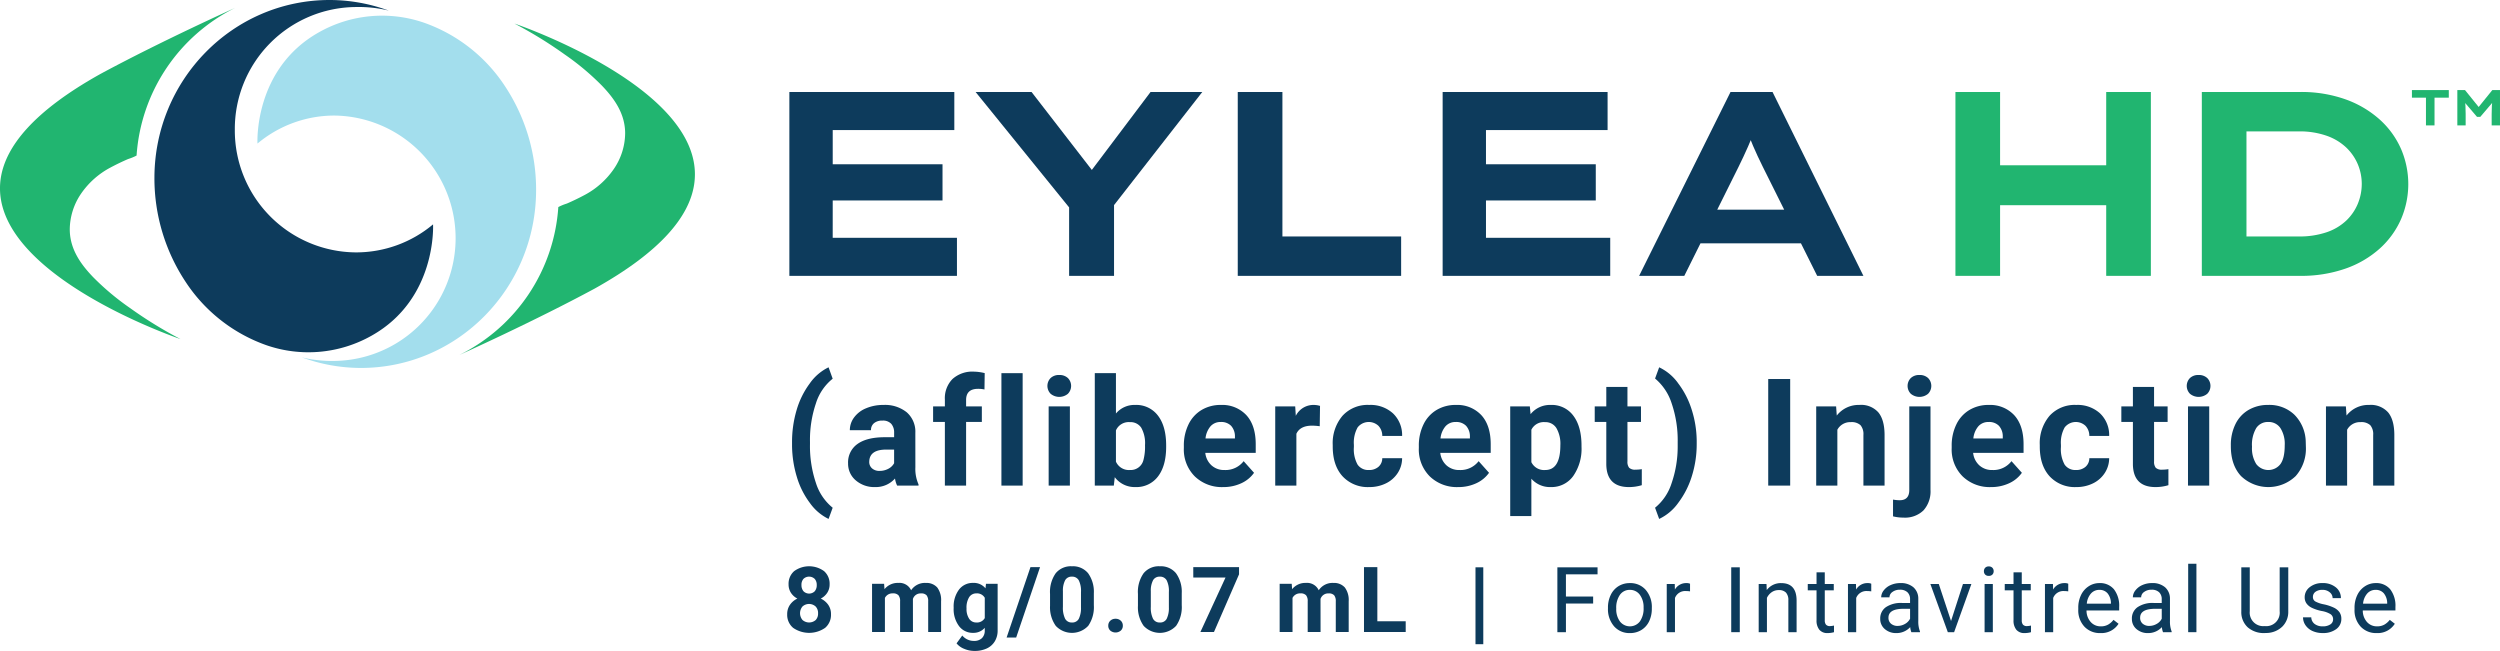
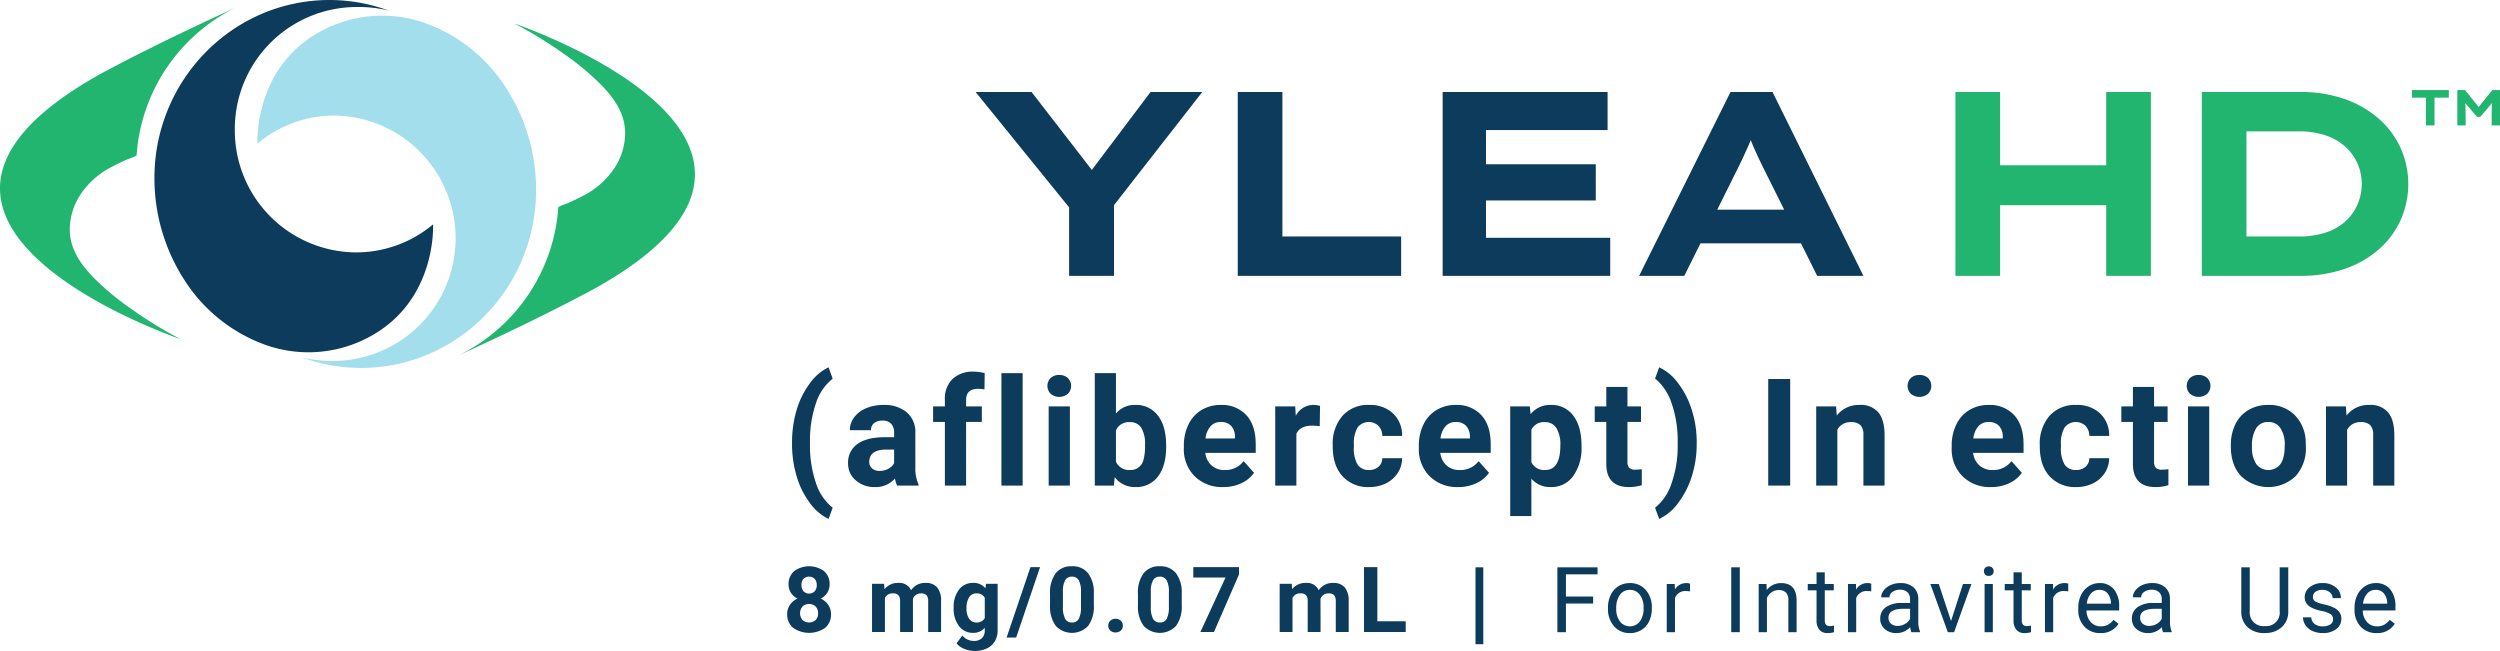
<svg xmlns="http://www.w3.org/2000/svg" viewBox="0 0 700.617 182.423" height="182.423" width="700.617" id="Component_25_1">
  <defs>
    <clipPath id="clip-path">
      <rect fill="none" height="182.423" width="700.617" id="Rectangle_149045" />
    </clipPath>
  </defs>
  <g clip-path="url(#clip-path)" id="Group_77450">
    <path fill="#0d3b5c" transform="translate(-960.686 -445.515)" d="M1189.361,558.5a14.267,14.267,0,0,1,4.679-6.85l-1.15-3.2A13.794,13.794,0,0,0,1187.6,553a23.583,23.583,0,0,0-3.692,7.52,31.394,31.394,0,0,0-1.253,8.944v1.088a31.244,31.244,0,0,0,1.355,8.655,23.156,23.156,0,0,0,3.682,7.315,13.794,13.794,0,0,0,5.2,4.42l1.15-3.137a14.58,14.58,0,0,1-4.7-6.954,32.33,32.33,0,0,1-1.661-10.874v-.635a31.768,31.768,0,0,1,1.681-10.834" id="Path_17031" />
    <path fill="#0d3b5c" transform="translate(-1028.645 -491.159)" d="M1285.166,612.5a7.207,7.207,0,0,0-2.41-5.794,9.682,9.682,0,0,0-6.511-2.062,12.255,12.255,0,0,0-4.883.934A7.834,7.834,0,0,0,1268,608.15a5.945,5.945,0,0,0-1.19,3.568h5.929a2.441,2.441,0,0,1,.852-1.969,3.527,3.527,0,0,1,2.348-.717,3.1,3.1,0,0,1,2.493.924,3.659,3.659,0,0,1,.789,2.46v1.272h-2.729q-4.942.022-7.559,1.908a6.277,6.277,0,0,0-2.615,5.415,6.071,6.071,0,0,0,2.144,4.761,7.886,7.886,0,0,0,5.406,1.887,7.177,7.177,0,0,0,5.6-2.4,6.636,6.636,0,0,0,.6,1.99h5.991V626.9a10.624,10.624,0,0,1-.884-4.781Zm-5.949,8.473a3.821,3.821,0,0,1-1.641,1.569,5.1,5.1,0,0,1-2.42.585,3.031,3.031,0,0,1-2.134-.717,2.376,2.376,0,0,1-.779-1.828l.02-.349q.287-3.078,4.738-3.078h2.216Z" id="Path_17032" />
    <path fill="#0d3b5c" transform="translate(-1131.766 -450.757)" d="M1398.708,556.967a7.663,7.663,0,0,0-2.144,5.794v1.887h-3.3V569h3.3v17.848h5.949V569h4.412v-4.35h-4.412v-1.783q0-3.141,3.344-3.14a7.594,7.594,0,0,1,1.805.184l.062-4.594a13.853,13.853,0,0,0-3.015-.411,8.3,8.3,0,0,0-6,2.062" id="Path_17033" />
    <rect fill="#0d3b5c" transform="translate(280.644 104.578)" height="31.51" width="5.949" id="Rectangle_149038" />
    <rect fill="#0d3b5c" transform="translate(293.883 113.89)" height="22.198" width="5.949" id="Rectangle_149039" />
    <path fill="#0d3b5c" transform="translate(-1270.43 -454.837)" d="M1567.288,559.928a3.364,3.364,0,0,0-2.433.862,3.147,3.147,0,0,0,.022,4.412,3.8,3.8,0,0,0,4.82,0,3.138,3.138,0,0,0,.01-4.412,3.369,3.369,0,0,0-2.42-.862" id="Path_17034" />
    <path fill="#0d3b5c" transform="translate(-1327.91 -452.624)" d="M1646.049,566.107a6.75,6.75,0,0,0-5.4,2.4V557.2h-5.928v31.51h5.333l.266-2.36a6.932,6.932,0,0,0,5.765,2.771,7.541,7.541,0,0,0,6.359-2.986q2.278-2.984,2.278-8.319v-.329q0-5.416-2.308-8.4a7.605,7.605,0,0,0-6.369-2.983m2.318,15.405a3.661,3.661,0,0,1-3.775,2.831,3.963,3.963,0,0,1-3.939-2.338v-8.76a3.911,3.911,0,0,1,3.9-2.318,3.61,3.61,0,0,1,3.182,1.549,8.842,8.842,0,0,1,1.066,4.913,14.652,14.652,0,0,1-.431,4.123" id="Path_17035" />
    <path fill="#0d3b5c" transform="translate(-1435.915 -491.156)" d="M1778.043,604.638a10.3,10.3,0,0,0-5.406,1.424,9.493,9.493,0,0,0-3.66,4.064,13.407,13.407,0,0,0-1.292,5.978v.575a10.646,10.646,0,0,0,3.065,7.98,10.9,10.9,0,0,0,7.95,3,11.844,11.844,0,0,0,5.047-1.056,8.9,8.9,0,0,0,3.61-2.946l-2.913-3.262a6.4,6.4,0,0,1-5.356,2.483,5.23,5.23,0,0,1-3.66-1.312,5.505,5.505,0,0,1-1.733-3.488h14.133v-2.42q0-5.27-2.614-8.144a9.211,9.211,0,0,0-7.171-2.871m3.959,9.395h-8.247a6.2,6.2,0,0,1,1.407-3.419,3.7,3.7,0,0,1,2.861-1.2,3.821,3.821,0,0,1,2.913,1.081,4.41,4.41,0,0,1,1.066,3.06Z" id="Path_17036" />
    <path fill="#0d3b5c" transform="translate(-1546.757 -491.151)" d="M1909.9,607.69l-.164-2.647h-5.6v22.2h5.928V612.717q1.046-2.278,4.41-2.278a16.082,16.082,0,0,1,2.134.164l.082-5.7a6.176,6.176,0,0,0-1.848-.269,5.5,5.5,0,0,0-4.943,3.058" id="Path_17037" />
    <path fill="#0d3b5c" transform="translate(-1616.492 -491.161)" d="M1996.969,610.933a3.964,3.964,0,0,1,5.837-.428,4.076,4.076,0,0,1,1.065,2.816h5.56a8.392,8.392,0,0,0-2.555-6.31,9.331,9.331,0,0,0-6.676-2.368,9.521,9.521,0,0,0-7.487,3.055,11.837,11.837,0,0,0-2.729,8.187v.389q0,5.333,2.749,8.359a9.629,9.629,0,0,0,7.507,3.028,10.382,10.382,0,0,0,4.646-1.036,8.15,8.15,0,0,0,3.314-2.913,7.6,7.6,0,0,0,1.23-4.133h-5.56a3.154,3.154,0,0,1-1.065,2.4,3.89,3.89,0,0,1-2.667.9,3.618,3.618,0,0,1-3.179-1.5,8.87,8.87,0,0,1-1.046-4.933v-.615a8.745,8.745,0,0,1,1.056-4.9" id="Path_17038" />
    <path fill="#0d3b5c" transform="translate(-1720.941 -491.156)" d="M2128.924,604.638a10.3,10.3,0,0,0-5.406,1.424,9.5,9.5,0,0,0-3.66,4.064,13.406,13.406,0,0,0-1.293,5.978v.575a10.647,10.647,0,0,0,3.065,7.98,10.9,10.9,0,0,0,7.95,3,11.844,11.844,0,0,0,5.047-1.056,8.9,8.9,0,0,0,3.61-2.946l-2.913-3.262a6.4,6.4,0,0,1-5.353,2.483,5.233,5.233,0,0,1-3.663-1.312,5.508,5.508,0,0,1-1.733-3.488h14.133v-2.42q0-5.27-2.615-8.144a9.209,9.209,0,0,0-7.171-2.871m3.959,9.395h-8.247a6.2,6.2,0,0,1,1.408-3.419,3.7,3.7,0,0,1,2.86-1.2,3.822,3.822,0,0,1,2.914,1.081,4.41,4.41,0,0,1,1.065,3.06Z" id="Path_17039" />
    <path fill="#0d3b5c" transform="translate(-1831.776 -491.161)" d="M2266.335,604.644a6.963,6.963,0,0,0-5.62,2.584l-.207-2.176h-5.5v30.731h5.929V625.32a6.913,6.913,0,0,0,5.438,2.341,7.47,7.47,0,0,0,6.287-3.088,13.322,13.322,0,0,0,2.328-8.217v-.309q0-5.334-2.279-8.369a7.507,7.507,0,0,0-6.379-3.035m-1.519,18.236a3.946,3.946,0,0,1-3.876-2.2V611.6a3.88,3.88,0,0,1,3.836-2.134,3.575,3.575,0,0,1,3.189,1.681,8.74,8.74,0,0,1,1.1,4.781q0,6.954-4.248,6.954" id="Path_17040" />
    <path fill="#0d3b5c" transform="translate(-1934.275 -469.314)" d="M2390.835,600.4a2.634,2.634,0,0,1-.473-1.765V587.554h3.795v-4.347h-3.795v-5.458h-5.928v5.458h-3.242v4.347h3.242v11.962q.123,6.3,6.358,6.3a12.282,12.282,0,0,0,3.591-.533v-4.494a9.339,9.339,0,0,1-1.743.144,2.363,2.363,0,0,1-1.8-.533" id="Path_17041" />
    <path fill="#0d3b5c" transform="translate(-2007.472 -445.52)" d="M2477.712,552.848a13.838,13.838,0,0,0-5.264-4.39L2471.3,551.6a15.041,15.041,0,0,1,4.666,7.017,32.043,32.043,0,0,1,1.673,10.811v1.088a31.41,31.41,0,0,1-1.742,10.522,14.444,14.444,0,0,1-4.6,6.77l1.148,3.14a13.826,13.826,0,0,0,5.356-4.514,24.242,24.242,0,0,0,3.834-7.569,29.882,29.882,0,0,0,1.334-8.924v-.923a29.55,29.55,0,0,0-1.427-8.76,23.9,23.9,0,0,0-3.834-7.405" id="Path_17042" />
    <rect fill="#0d3b5c" transform="translate(495.539 106.218)" height="29.869" width="6.155" id="Rectangle_149040" />
    <path fill="#0d3b5c" transform="translate(-2202.914 -491.153)" d="M2724.043,604.634a7.752,7.752,0,0,0-6.38,2.976l-.184-2.565h-5.58v22.2h5.929V611.588a4.081,4.081,0,0,1,3.754-2.134,3.673,3.673,0,0,1,2.729.852,3.856,3.856,0,0,1,.819,2.739v14.2h5.928V612.9q-.041-4.127-1.763-6.2a6.45,6.45,0,0,0-5.253-2.072" id="Path_17043" />
-     <path fill="#0d3b5c" transform="translate(-2296.092 -492.931)" d="M2831.16,630.271q0,2.849-2.689,2.851a10.943,10.943,0,0,1-1.865-.184v4.7a12.083,12.083,0,0,0,2.933.349,7.4,7.4,0,0,0,5.62-2.042,7.932,7.932,0,0,0,1.95-5.712V606.823h-5.948Z" id="Path_17044" />
    <path fill="#0d3b5c" transform="translate(-2313.754 -454.846)" d="M2851.673,559.939a3.349,3.349,0,0,0-2.43.862,3.141,3.141,0,0,0,.02,4.41,3.8,3.8,0,0,0,4.82,0,3.141,3.141,0,0,0,.02-4.41,3.346,3.346,0,0,0-2.43-.862" id="Path_17045" />
    <path fill="#0d3b5c" transform="translate(-2367.245 -491.156)" d="M2924.558,604.638a10.3,10.3,0,0,0-5.406,1.424,9.5,9.5,0,0,0-3.66,4.064,13.406,13.406,0,0,0-1.293,5.978v.575a10.648,10.648,0,0,0,3.065,7.98,10.9,10.9,0,0,0,7.951,3,11.851,11.851,0,0,0,5.047-1.056,8.9,8.9,0,0,0,3.61-2.946l-2.914-3.262a6.4,6.4,0,0,1-5.353,2.483,5.233,5.233,0,0,1-3.663-1.312,5.506,5.506,0,0,1-1.733-3.488h14.133v-2.42q0-5.27-2.614-8.144a9.214,9.214,0,0,0-7.171-2.871m3.959,9.395h-8.247a6.2,6.2,0,0,1,1.407-3.419,3.706,3.706,0,0,1,2.861-1.2,3.82,3.82,0,0,1,2.913,1.081,4.409,4.409,0,0,1,1.066,3.06Z" id="Path_17046" />
    <path fill="#0d3b5c" transform="translate(-2474.092 -491.161)" d="M3052.718,610.933a3.964,3.964,0,0,1,5.836-.428,4.072,4.072,0,0,1,1.066,2.816h5.559a8.393,8.393,0,0,0-2.554-6.31,9.332,9.332,0,0,0-6.676-2.368,9.521,9.521,0,0,0-7.487,3.055,11.834,11.834,0,0,0-2.729,8.187v.389q0,5.333,2.749,8.359a9.627,9.627,0,0,0,7.506,3.028,10.383,10.383,0,0,0,4.647-1.036,8.138,8.138,0,0,0,3.313-2.913,7.585,7.585,0,0,0,1.23-4.133h-5.559a3.152,3.152,0,0,1-1.066,2.4,3.888,3.888,0,0,1-2.667.9,3.619,3.619,0,0,1-3.18-1.5,8.877,8.877,0,0,1-1.045-4.933v-.615a8.752,8.752,0,0,1,1.055-4.9" id="Path_17047" />
    <path fill="#0d3b5c" transform="translate(-2573.031 -469.314)" d="M3177.173,600.4a2.649,2.649,0,0,1-.471-1.765V587.554h3.795v-4.347H3176.7v-5.458h-5.929v5.458h-3.241v4.347h3.241v11.962q.124,6.3,6.36,6.3a12.271,12.271,0,0,0,3.59-.533v-4.494a9.327,9.327,0,0,1-1.743.144,2.372,2.372,0,0,1-1.807-.533" id="Path_17048" />
    <path fill="#0d3b5c" transform="translate(-2652.356 -454.837)" d="M3268.51,559.928a3.362,3.362,0,0,0-2.432.862,3.146,3.146,0,0,0,.022,4.412,3.8,3.8,0,0,0,4.82,0,3.137,3.137,0,0,0,.011-4.412,3.372,3.372,0,0,0-2.421-.862" id="Path_17049" />
    <rect fill="#0d3b5c" transform="translate(613.178 113.89)" height="22.198" width="5.949" id="Rectangle_149041" />
    <path fill="#0d3b5c" transform="translate(-2705.842 -491.151)" d="M3348.848,607.381a10.11,10.11,0,0,0-7.335-2.749,10.667,10.667,0,0,0-5.548,1.417,9.3,9.3,0,0,0-3.663,4,13.146,13.146,0,0,0-1.273,5.889v.266q0,5.293,2.861,8.371a11.057,11.057,0,0,0,15.316-.012,11.6,11.6,0,0,0,2.851-8.194l-.042-1.519a11.039,11.039,0,0,0-3.167-7.467m-3.929,13.837a4.275,4.275,0,0,1-6.77-.022,8.287,8.287,0,0,1-1.19-4.838,9.22,9.22,0,0,1,1.19-5.249,3.867,3.867,0,0,1,3.364-1.7,3.934,3.934,0,0,1,3.406,1.706,8.219,8.219,0,0,1,1.209,4.808q0,3.634-1.209,5.291" id="Path_17050" />
    <path fill="#0d3b5c" transform="translate(-2821.21 -491.153)" d="M3490.451,606.706a6.449,6.449,0,0,0-5.253-2.072,7.752,7.752,0,0,0-6.38,2.976l-.184-2.565h-5.58v22.2h5.929V611.588a4.082,4.082,0,0,1,3.754-2.134,3.675,3.675,0,0,1,2.729.852,3.856,3.856,0,0,1,.82,2.739v14.2h5.928V612.9q-.041-4.127-1.763-6.2" id="Path_17051" />
    <path fill="#0d3b5c" transform="translate(-954.806 -686.839)" d="M1184.822,854.59a4.732,4.732,0,0,0,1.82-1.633,4.228,4.228,0,0,0,.662-2.345,4.692,4.692,0,0,0-1.554-3.713,7.121,7.121,0,0,0-8.4.012,4.707,4.707,0,0,0-1.549,3.7,4.261,4.261,0,0,0,.655,2.345,4.716,4.716,0,0,0,1.815,1.633,5.171,5.171,0,0,0-2.082,1.748,4.523,4.523,0,0,0-.774,2.632,4.747,4.747,0,0,0,1.658,3.817,7.86,7.86,0,0,0,8.971.008,4.763,4.763,0,0,0,1.646-3.825,4.5,4.5,0,0,0-.772-2.627,5.282,5.282,0,0,0-2.1-1.753m-4.84-5.525a2.283,2.283,0,0,1,3.157.017,2.5,2.5,0,0,1,.56,1.7,2.625,2.625,0,0,1-.555,1.748,2.224,2.224,0,0,1-3.162,0,2.613,2.613,0,0,1-.563-1.748,2.48,2.48,0,0,1,.563-1.72m3.423,11.538a2.809,2.809,0,0,1-3.71-.025,2.953,2.953,0,0,1,.012-3.772,2.748,2.748,0,0,1,3.68.005,2.629,2.629,0,0,1,.684,1.9,2.6,2.6,0,0,1-.667,1.895" id="Path_17052" />
    <path fill="#0d3b5c" transform="translate(-1057.711 -707.032)" d="M1317.105,870.392a4.637,4.637,0,0,0-4.056,2.057,3.6,3.6,0,0,0-3.581-2.057,4.744,4.744,0,0,0-3.879,1.758l-.112-1.509H1302.1v13.5h3.605v-9.544a2.341,2.341,0,0,1,2.221-1.272,2,2,0,0,1,1.571.525,2.528,2.528,0,0,1,.464,1.7v8.6h3.605l-.012-9.267a2.249,2.249,0,0,1,2.246-1.549,1.989,1.989,0,0,1,1.584.53,2.578,2.578,0,0,1,.448,1.678v8.608h3.618v-8.62a5.887,5.887,0,0,0-1.071-3.849,4.031,4.031,0,0,0-3.269-1.277" id="Path_17053" />
    <path fill="#0d3b5c" transform="translate(-1156.709 -707.028)" d="M1432.889,871.908a4.208,4.208,0,0,0-3.456-1.521,4.788,4.788,0,0,0-3.986,1.9,7.907,7.907,0,0,0-1.479,5v.149a7.9,7.9,0,0,0,1.5,5.047,4.777,4.777,0,0,0,3.937,1.9,4.172,4.172,0,0,0,3.279-1.409v.722a2.888,2.888,0,0,1-.8,2.179,3.1,3.1,0,0,1-2.234.767,4.225,4.225,0,0,1-3.269-1.509l-1.6,2.194a5.1,5.1,0,0,0,2.131,1.529,7.391,7.391,0,0,0,2.9.593,8,8,0,0,0,3.419-.685,5.158,5.158,0,0,0,2.263-2,5.757,5.757,0,0,0,.8-3.082v-13.05h-3.267Zm-.2,8.334a2.5,2.5,0,0,1-2.358,1.237,2.338,2.338,0,0,1-2.019-1.046,4.921,4.921,0,0,1-.737-2.878,5.551,5.551,0,0,1,.742-3.175,2.358,2.358,0,0,1,2.039-1.061,2.5,2.5,0,0,1,2.333,1.235Z" id="Path_17054" />
    <path fill="#0d3b5c" transform="translate(-1220.934 -687.911)" d="M1503.032,866.579h2.681l6.688-19.725h-2.684Z" id="Path_17055" />
    <path fill="#0d3b5c" transform="translate(-1273.603 -686.838)" d="M1574,845.533a5.485,5.485,0,0,0-4.547,1.97,9.079,9.079,0,0,0-1.579,5.777v3.344a8.932,8.932,0,0,0,1.609,5.615,6.231,6.231,0,0,0,9.108-.037,9.209,9.209,0,0,0,1.559-5.764v-3.344a8.9,8.9,0,0,0-1.608-5.607,5.489,5.489,0,0,0-4.542-1.952m2.545,11.548a6.825,6.825,0,0,1-.613,3.172,2.024,2.024,0,0,1-1.907,1.036,2.055,2.055,0,0,1-1.939-1.081,6.972,6.972,0,0,1-.605-3.3v-4.422a6.223,6.223,0,0,1,.642-3.065,2.052,2.052,0,0,1,1.878-.981,2.084,2.084,0,0,1,1.927,1.031,6.663,6.663,0,0,1,.618,3.292Z" id="Path_17056" />
    <path fill="#0d3b5c" transform="translate(-1344.247 -750.493)" d="M1656.871,923.9a2.056,2.056,0,0,0-1.454.538,1.821,1.821,0,0,0-.581,1.4,1.8,1.8,0,0,0,.573,1.38,2.293,2.293,0,0,0,2.933,0,1.789,1.789,0,0,0,.573-1.38,1.812,1.812,0,0,0-.58-1.4,2.067,2.067,0,0,0-1.464-.538" id="Path_17057" />
    <path fill="#0d3b5c" transform="translate(-1380.235 -686.838)" d="M1705.265,845.533a5.485,5.485,0,0,0-4.547,1.97,9.082,9.082,0,0,0-1.578,5.777v3.344a8.935,8.935,0,0,0,1.609,5.615,6.231,6.231,0,0,0,9.108-.037,9.209,9.209,0,0,0,1.559-5.764v-3.344a8.9,8.9,0,0,0-1.609-5.607,5.489,5.489,0,0,0-4.542-1.952m2.545,11.548a6.83,6.83,0,0,1-.612,3.172,2.025,2.025,0,0,1-1.907,1.036,2.055,2.055,0,0,1-1.94-1.081,6.976,6.976,0,0,1-.605-3.3v-4.422a6.221,6.221,0,0,1,.643-3.065,2.051,2.051,0,0,1,1.877-.981,2.085,2.085,0,0,1,1.927,1.031,6.664,6.664,0,0,1,.617,3.292Z" id="Path_17058" />
    <path fill="#0d3b5c" transform="translate(-1447.368 -687.919)" d="M1781.784,849.769h9.034l-7.037,15.258h3.8l7.024-16.152v-2.012h-12.826Z" id="Path_17059" />
    <path fill="#0d3b5c" transform="translate(-1552.11 -707.032)" d="M1925.737,870.392a4.637,4.637,0,0,0-4.056,2.057,3.6,3.6,0,0,0-3.58-2.057,4.745,4.745,0,0,0-3.88,1.758l-.112-1.509h-3.381v13.5h3.605v-9.544a2.341,2.341,0,0,1,2.221-1.272,2,2,0,0,1,1.571.525,2.529,2.529,0,0,1,.463,1.7v8.6h3.605l-.013-9.267a2.249,2.249,0,0,1,2.246-1.549,1.988,1.988,0,0,1,1.584.53,2.577,2.577,0,0,1,.448,1.678v8.608h3.618v-8.62a5.885,5.885,0,0,0-1.071-3.849,4.032,4.032,0,0,0-3.269-1.277" id="Path_17060" />
    <path fill="#0d3b5c" transform="translate(-1654.404 -687.913)" d="M2040.4,862.015V846.856h-3.743v18.167h11.69v-3.008Z" id="Path_17061" />
    <rect fill="#0d3b5c" transform="translate(413.502 158.988)" height="21.548" width="2.185" id="Rectangle_149042" />
    <path fill="#0d3b5c" transform="translate(-1888.984 -688.107)" d="M2335.459,857.246h-7.627v8.028h-2.4V847.094h11.26v1.961h-8.863v6.229h7.627Z" id="Path_17062" />
    <path fill="#0d3b5c" transform="translate(-1950.329 -707.238)" d="M2403.276,877.8a5.773,5.773,0,0,0,1.041,3.608,3.536,3.536,0,0,0,5.588-.017,6.322,6.322,0,0,0,1.035-3.865,5.78,5.78,0,0,0-1.054-3.6,3.353,3.353,0,0,0-2.8-1.378,3.311,3.311,0,0,0-2.758,1.361,6.259,6.259,0,0,0-1.049,3.894m-2.322-.274a7.964,7.964,0,0,1,.78-3.571,5.808,5.808,0,0,1,2.173-2.447,5.9,5.9,0,0,1,3.177-.862,5.7,5.7,0,0,1,4.462,1.911,7.346,7.346,0,0,1,1.7,5.08v.162a8.056,8.056,0,0,1-.754,3.541,5.72,5.72,0,0,1-2.16,2.439,5.97,5.97,0,0,1-3.227.875,5.682,5.682,0,0,1-4.45-1.911,7.309,7.309,0,0,1-1.7-5.055Z" id="Path_17063" />
    <path fill="#0d3b5c" transform="translate(-2021.625 -707.239)" d="M2495.253,872.97a7.038,7.038,0,0,0-1.137-.087,3.045,3.045,0,0,0-3.084,1.936v9.588h-2.308V870.9h2.245l.038,1.562a3.6,3.6,0,0,1,3.222-1.812,2.354,2.354,0,0,1,1.025.174Z" id="Path_17064" />
    <rect fill="#0d3b5c" transform="translate(485.172 158.988)" height="18.177" width="2.397" id="Rectangle_149043" />
    <path fill="#0d3b5c" transform="translate(-2133.154 -707.241)" d="M2628.207,870.9l.074,1.7a4.919,4.919,0,0,1,4.044-1.946q4.282,0,4.32,4.831v8.925h-2.31v-8.937a3.109,3.109,0,0,0-.667-2.16,2.673,2.673,0,0,0-2.041-.7,3.338,3.338,0,0,0-1.973.6,4.075,4.075,0,0,0-1.323,1.572v9.625h-2.31V870.9Z" id="Path_17065" />
    <path fill="#0d3b5c" transform="translate(-2192.667 -694.164)" d="M2704.054,854.551v3.272h2.522v1.784h-2.522V868a1.88,1.88,0,0,0,.336,1.218,1.425,1.425,0,0,0,1.149.406,5.585,5.585,0,0,0,1.1-.15v1.861a6.767,6.767,0,0,1-1.771.247,2.876,2.876,0,0,1-2.335-.935,4.024,4.024,0,0,1-.788-2.661v-8.377h-2.459v-1.784h2.459v-3.272Z" id="Path_17066" />
    <path fill="#0d3b5c" transform="translate(-2241.43 -707.239)" d="M2765.843,872.97a7.018,7.018,0,0,0-1.136-.087,3.047,3.047,0,0,0-3.085,1.936v9.588h-2.307V870.9h2.245l.038,1.562a3.6,3.6,0,0,1,3.222-1.812,2.349,2.349,0,0,1,1.024.174Z" id="Path_17067" />
    <path fill="#0d3b5c" transform="translate(-2280.572 -707.235)" d="M2812.394,882.643a4.061,4.061,0,0,0,2.058-.563,3.4,3.4,0,0,0,1.413-1.46v-2.773h-1.812q-4.245,0-4.244,2.487a2.1,2.1,0,0,0,.723,1.7,2.783,2.783,0,0,0,1.861.613m3.833,1.759a4.89,4.89,0,0,1-.324-1.423,5.162,5.162,0,0,1-3.847,1.672,4.775,4.775,0,0,1-3.277-1.129,3.661,3.661,0,0,1-1.278-2.865,3.811,3.811,0,0,1,1.6-3.277,7.544,7.544,0,0,1,4.512-1.169h2.248V875.15a2.591,2.591,0,0,0-.726-1.929,2.91,2.91,0,0,0-2.135-.718,3.364,3.364,0,0,0-2.071.625,1.839,1.839,0,0,0-.837,1.51h-2.322a3.184,3.184,0,0,1,.718-1.953,4.909,4.909,0,0,1,1.948-1.493,6.546,6.546,0,0,1,2.7-.551,5.341,5.341,0,0,1,3.658,1.169,4.214,4.214,0,0,1,1.376,3.214v6.216a7.6,7.6,0,0,0,.473,2.96v.2Z" id="Path_17068" />
    <path fill="#0d3b5c" transform="translate(-2341.375 -708.317)" d="M2888.146,882.349l3.346-10.375h2.359l-4.843,13.51h-1.762l-4.894-13.51h2.36Z" id="Path_17069" />
    <path fill="#0d3b5c" transform="translate(-2406.347 -687.033)" d="M2964.833,864.2h-2.31V850.691h2.31Zm-2.5-17.09a1.381,1.381,0,0,1,.344-.949,1.292,1.292,0,0,1,1.016-.386,1.314,1.314,0,0,1,1.024.386,1.363,1.363,0,0,1,.349.949,1.316,1.316,0,0,1-.349.937,1.336,1.336,0,0,1-1.024.373,1.313,1.313,0,0,1-1.016-.373,1.334,1.334,0,0,1-.344-.937" id="Path_17070" />
    <path fill="#0d3b5c" transform="translate(-2431.602 -694.164)" d="M2998.194,854.551v3.272h2.522v1.784h-2.522V868a1.877,1.877,0,0,0,.337,1.218,1.423,1.423,0,0,0,1.149.406,5.59,5.59,0,0,0,1.1-.15v1.861a6.764,6.764,0,0,1-1.772.247,2.877,2.877,0,0,1-2.335-.935,4.024,4.024,0,0,1-.787-2.661v-8.377h-2.46v-1.784h2.46v-3.272Z" id="Path_17071" />
    <path fill="#0d3b5c" transform="translate(-2480.367 -707.239)" d="M3059.986,872.97a7.023,7.023,0,0,0-1.136-.087,3.047,3.047,0,0,0-3.085,1.936v9.588h-2.307V870.9h2.245l.038,1.562a3.594,3.594,0,0,1,3.221-1.812,2.355,2.355,0,0,1,1.025.174Z" id="Path_17072" />
    <path fill="#0d3b5c" transform="translate(-2520.802 -707.237)" d="M3109.141,872.544a3.082,3.082,0,0,0-2.347,1.017,4.945,4.945,0,0,0-1.174,2.853h6.767v-.174a4.407,4.407,0,0,0-.95-2.728,2.9,2.9,0,0,0-2.3-.967m.286,12.109a5.9,5.9,0,0,1-4.47-1.8,6.692,6.692,0,0,1-1.722-4.826V877.6a8.069,8.069,0,0,1,.768-3.588,5.97,5.97,0,0,1,2.147-2.472,5.4,5.4,0,0,1,2.991-.894,5.053,5.053,0,0,1,4.094,1.737,7.511,7.511,0,0,1,1.46,4.968v.962h-9.149a4.8,4.8,0,0,0,1.166,3.227,3.669,3.669,0,0,0,2.84,1.228,4.016,4.016,0,0,0,2.073-.5,5.215,5.215,0,0,0,1.485-1.323l1.41,1.1a5.669,5.669,0,0,1-5.093,2.609" id="Path_17073" />
    <path fill="#0d3b5c" transform="translate(-2585.827 -707.235)" d="M3188.179,882.643a4.061,4.061,0,0,0,2.058-.563,3.394,3.394,0,0,0,1.412-1.46v-2.773h-1.811q-4.245,0-4.243,2.487a2.1,2.1,0,0,0,.722,1.7,2.785,2.785,0,0,0,1.862.613m3.832,1.759a4.829,4.829,0,0,1-.324-1.423,5.165,5.165,0,0,1-3.848,1.672,4.774,4.774,0,0,1-3.276-1.129,3.66,3.66,0,0,1-1.278-2.865,3.811,3.811,0,0,1,1.6-3.277,7.543,7.543,0,0,1,4.512-1.169h2.247V875.15a2.594,2.594,0,0,0-.724-1.929,2.913,2.913,0,0,0-2.136-.718,3.365,3.365,0,0,0-2.071.625,1.84,1.84,0,0,0-.837,1.51h-2.322a3.181,3.181,0,0,1,.718-1.953,4.9,4.9,0,0,1,1.948-1.493,6.541,6.541,0,0,1,2.7-.551,5.342,5.342,0,0,1,3.657,1.169,4.212,4.212,0,0,1,1.375,3.214v6.216a7.6,7.6,0,0,0,.474,2.96v.2Z" id="Path_17074" />
-     <rect fill="#0d3b5c" transform="translate(613.23 157.989)" height="19.176" width="2.31" id="Rectangle_149044" />
    <path fill="#0d3b5c" transform="translate(-2718.541 -688.112)" d="M3359.821,847.1v12.358a5.794,5.794,0,0,1-1.618,4.208,6.511,6.511,0,0,1-4.35,1.836l-.637.022a6.807,6.807,0,0,1-4.757-1.61,5.769,5.769,0,0,1-1.8-4.433V847.1h2.372V859.41a3.793,3.793,0,0,0,4.181,4.159,3.777,3.777,0,0,0,4.2-4.146V847.1Z" id="Path_17075" />
    <path fill="#0d3b5c" transform="translate(-2793.398 -707.235)" d="M3447.243,880.819a1.7,1.7,0,0,0-.705-1.455,6.826,6.826,0,0,0-2.458-.892,11.526,11.526,0,0,1-2.786-.9,3.956,3.956,0,0,1-1.522-1.248,2.983,2.983,0,0,1-.494-1.722,3.511,3.511,0,0,1,1.405-2.811,5.492,5.492,0,0,1,3.588-1.149,5.645,5.645,0,0,1,3.727,1.186,3.768,3.768,0,0,1,1.43,3.035h-2.321a2.083,2.083,0,0,0-.805-1.635,3.021,3.021,0,0,0-2.031-.688,3.165,3.165,0,0,0-1.97.548,1.731,1.731,0,0,0-.713,1.438,1.4,1.4,0,0,0,.663,1.261,8.155,8.155,0,0,0,2.39.81,12.576,12.576,0,0,1,2.8.924,4.115,4.115,0,0,1,1.592,1.293,3.169,3.169,0,0,1,.518,1.841,3.459,3.459,0,0,1-1.448,2.9,6.085,6.085,0,0,1-3.757,1.091,6.829,6.829,0,0,1-2.873-.573,4.69,4.69,0,0,1-1.953-1.6,3.864,3.864,0,0,1-.706-2.227h2.31a2.391,2.391,0,0,0,.93,1.841,3.611,3.611,0,0,0,2.292.68,3.723,3.723,0,0,0,2.1-.531,1.631,1.631,0,0,0,.792-1.418" id="Path_17076" />
    <path fill="#0d3b5c" transform="translate(-2855.882 -707.237)" d="M3521.642,872.544a3.08,3.08,0,0,0-2.346,1.017,4.94,4.94,0,0,0-1.175,2.853h6.765v-.174a4.39,4.39,0,0,0-.947-2.728,2.9,2.9,0,0,0-2.3-.967m.287,12.109a5.9,5.9,0,0,1-4.471-1.8,6.7,6.7,0,0,1-1.722-4.826V877.6a8.082,8.082,0,0,1,.768-3.588,5.972,5.972,0,0,1,2.148-2.472,5.4,5.4,0,0,1,2.99-.894,5.052,5.052,0,0,1,4.094,1.737,7.507,7.507,0,0,1,1.461,4.968v.962h-9.15a4.8,4.8,0,0,0,1.166,3.227,3.671,3.671,0,0,0,2.841,1.228,4.017,4.017,0,0,0,2.073-.5,5.238,5.238,0,0,0,1.485-1.323l1.41,1.1a5.669,5.669,0,0,1-5.092,2.609" id="Path_17077" />
-     <path fill="#0d3b5c" transform="translate(-957.455 -111.587)" d="M1190.822,167.772h30.771V157.613h-30.771v-9.569H1224.9V137.37h-46.228V188.9h46.966V178.225h-34.82Z" id="Path_17078" />
    <path fill="#0d3b5c" transform="translate(-1183.335 -111.589)" d="M1489.316,159.211l-16.889-21.839h-15.682l26.207,32.339V188.9h12.589V169.068l24.733-31.7h-14.5Z" id="Path_17079" />
    <path fill="#0d3b5c" transform="translate(-1501.299 -111.589)" d="M1860.691,137.371h-12.515V188.9h45.788V177.858h-33.273Z" id="Path_17080" />
    <path fill="#0d3b5c" transform="translate(-1749.805 -111.587)" d="M2166.246,167.772h30.771V157.613h-30.771v-9.569h34.082V137.37H2154.1V188.9h46.966V178.225h-34.82Z" id="Path_17081" />
    <path fill="#0d3b5c" transform="translate(-1988.119 -111.586)" d="M2484.869,137.368h-11.778l-25.616,51.53h12.661l4.542-9.128h28.151l4.554,9.128h12.955Zm-15.5,32.979,5.933-11.924q.735-1.475,1.4-2.908t1.288-2.833c.266-.6.523-1.208.769-1.818.209.545.43,1.088.665,1.633q.59,1.363,1.253,2.8t1.472,3.055l5.985,12Z" id="Path_17082" />
    <path fill="#21b570" transform="translate(-2371.789 -111.592)" d="M2962.047,157.912h-29.74V137.375h-12.514V188.9h12.514V169.1h29.74v19.8h12.514V137.375h-12.514Z" id="Path_17083" />
    <path fill="#21b570" transform="translate(-2670.635 -111.593)" d="M3343.523,153.35a24.1,24.1,0,0,0-5.926-8.207,28.875,28.875,0,0,0-9.531-5.67,36.856,36.856,0,0,0-12.92-2.1h-27.457V188.9h27.457a37.534,37.534,0,0,0,12.883-2.059,28.318,28.318,0,0,0,9.568-5.632,24.119,24.119,0,0,0,5.926-8.207,24.859,24.859,0,0,0,0-19.656m-12.071,15.238a13.919,13.919,0,0,1-3.2,4.748,14.984,14.984,0,0,1-5.485,3.312,23.482,23.482,0,0,1-7.987,1.215H3300.2V148.417h14.573a22.837,22.837,0,0,1,7.987,1.252,15.351,15.351,0,0,1,5.485,3.349,14.019,14.019,0,0,1,3.2,4.711,14.224,14.224,0,0,1,1.065,5.411,14.506,14.506,0,0,1-1.065,5.448" id="Path_17084" />
    <path fill="#21b570" transform="translate(-2925.487 -109.258)" d="M3601.424,136.623h3.931V144.4h2.4v-7.774h4V134.5h-10.333Z" id="Path_17085" />
    <path fill="#21b570" transform="translate(-2980.556 -109.258)" d="M3679.024,134.5l-3.829,4.741-3.831-4.741h-2.148V144.4h2.331v-3.224c0-.782-.02-1.516-.055-2.2-.015-.276-.038-.558-.067-.842l3.3,3.867h.931l3.306-3.887c-.027.289-.055.575-.069.861-.038.687-.055,1.424-.055,2.2V144.4h2.333V134.5Z" id="Path_17086" />
    <path fill="#21b570" transform="translate(0 -9.527)" d="M65.893,11.728S45.2,21.043,28.143,30.253c-74.482,41.542,22.437,74.3,22.437,74.3a118.141,118.141,0,0,1-14.128-8.693,72.134,72.134,0,0,1-10.373-8.69c-3.459-3.6-6.307-7.642-6.516-12.811-.008-.207-.01-.416-.01-.62a17.975,17.975,0,0,1,3.2-9.985A23.01,23.01,0,0,1,30.9,56.51Q33.346,55.2,35.892,54.1a14.36,14.36,0,0,0,2.385-.981A49.972,49.972,0,0,1,65.893,11.73Z" id="Path_17087" />
    <path fill="#0d3b5c" transform="translate(-187.304 0)" d="M308.666,62.881a33.556,33.556,0,0,1-21.6,7.851,34.169,34.169,0,0,1-33.953-34.384A34.168,34.168,0,0,1,287.068,1.97a35.118,35.118,0,0,1,9.173,1A48.182,48.182,0,0,0,279.693,0c-27.123,0-49.112,22.35-49.112,49.918a52.541,52.541,0,0,0,8.665,28.958,44.941,44.941,0,0,0,22.721,17.868,35.984,35.984,0,0,0,29.483-2.679c18.373-10.321,17.215-31.186,17.215-31.186Z" id="Path_17088" />
    <path fill="#a3deed" transform="translate(-312.222 -19.038)" d="M384.376,59.274a33.556,33.556,0,0,1,21.6-7.851,34.384,34.384,0,0,1,0,68.762,35.12,35.12,0,0,1-9.173-1,48.183,48.183,0,0,0,16.548,2.968c27.123,0,49.112-22.35,49.112-49.918A52.542,52.542,0,0,0,453.8,43.279a44.941,44.941,0,0,0-22.721-17.868,35.983,35.983,0,0,0-29.483,2.679c-18.373,10.321-17.216,31.186-17.216,31.186Z" id="Path_17089" />
    <path fill="#21b570" transform="translate(-557.688 -28.593)" d="M686.543,128.019s20.694-9.315,37.75-18.525c74.482-41.542-22.437-74.3-22.437-74.3a118.148,118.148,0,0,1,14.128,8.692,72.144,72.144,0,0,1,10.373,8.69c3.459,3.6,6.307,7.642,6.516,12.811.008.207.01.416.01.62a17.975,17.975,0,0,1-3.2,9.985,23.011,23.011,0,0,1-8.147,7.241q-2.446,1.307-4.992,2.408a14.477,14.477,0,0,0-2.388.981,49.959,49.959,0,0,1-27.614,41.39Z" id="Path_17090" />
  </g>
</svg>